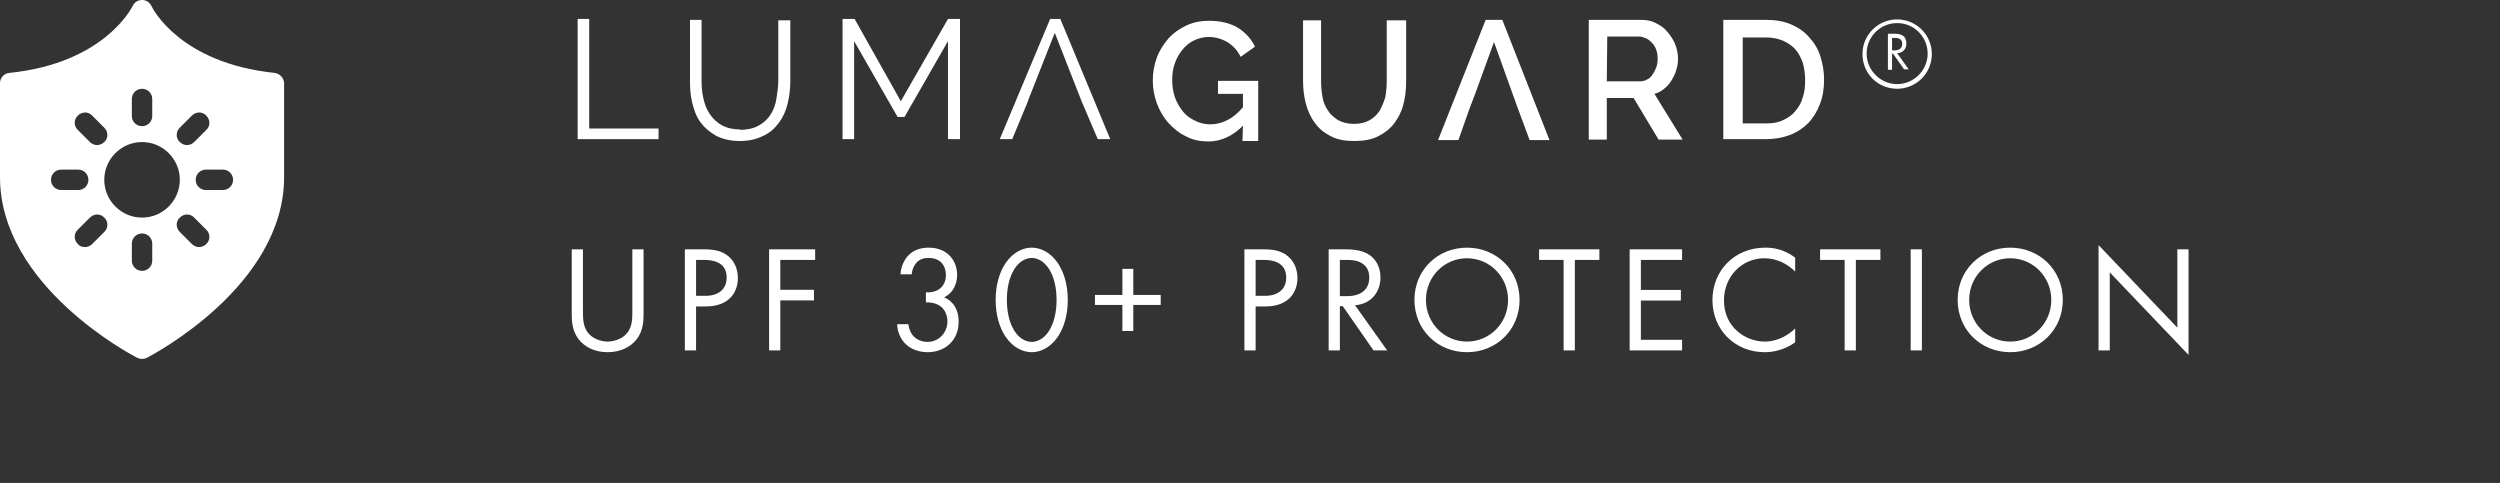
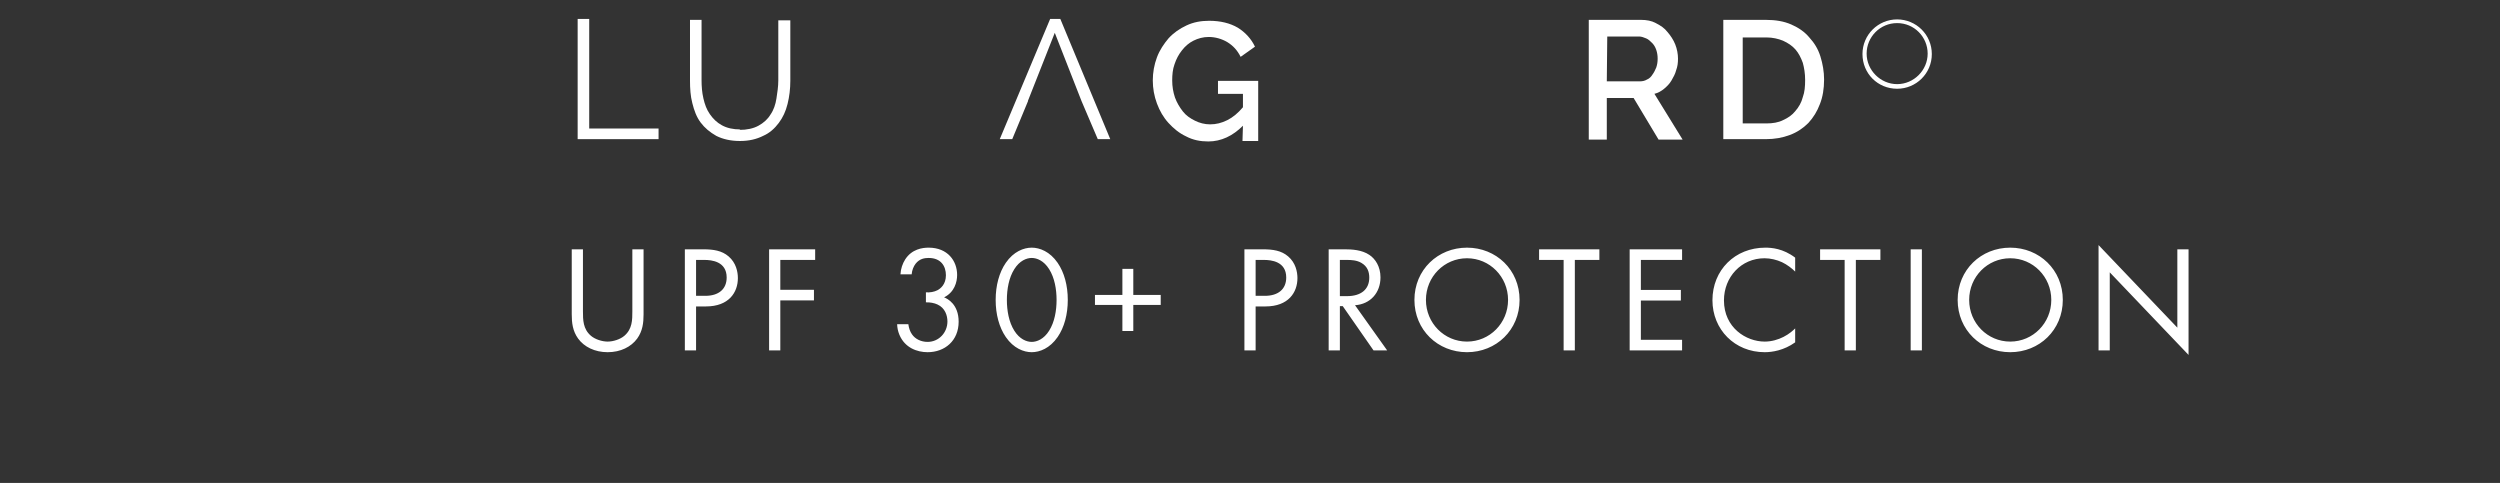
<svg xmlns="http://www.w3.org/2000/svg" width="264" height="51" viewBox="0 0 264 51" fill="none">
  <rect x="0" y="0" width="264" height="51" fill="#333333" stroke="none" />
  <path d="M61.56 26.328H60.376V33.192C60.376 34.088 60.472 34.952 61.048 35.752C61.688 36.632 62.808 37.192 64.168 37.192C65.528 37.192 66.648 36.632 67.288 35.752C67.864 34.952 67.96 34.088 67.96 33.192V26.328H66.776V32.872C66.776 33.768 66.776 34.744 65.928 35.464C65.496 35.832 64.76 36.072 64.168 36.072C63.576 36.072 62.84 35.832 62.408 35.464C61.56 34.744 61.56 33.768 61.56 32.872V26.328ZM72.32 26.328V37H73.504V32.36H74.544C76.976 32.36 77.92 30.872 77.92 29.368C77.92 28.696 77.728 27.752 76.944 27.08C76.224 26.456 75.328 26.328 74.256 26.328H72.32ZM73.504 27.448H74.384C75.152 27.448 76.736 27.608 76.736 29.304C76.736 30.536 75.888 31.24 74.48 31.24H73.504V27.448ZM86.081 26.328H81.217V37H82.401V31.72H85.953V30.6H82.401V27.448H86.081V26.328ZM96.272 28.968C96.305 28.52 96.481 28.12 96.689 27.848C97.105 27.32 97.632 27.24 98.064 27.24C99.376 27.24 99.888 28.12 99.888 29.064C99.888 30.024 99.329 30.472 98.993 30.648C98.656 30.824 98.192 30.904 97.776 30.872V31.928C98.192 31.912 98.656 31.992 98.993 32.152C99.808 32.52 100.049 33.336 100.049 33.944C100.049 35.128 99.136 36.104 97.953 36.104C97.281 36.104 96.656 35.816 96.305 35.304C96.097 35.016 95.969 34.616 95.921 34.232H94.737C94.752 34.616 94.817 34.968 94.977 35.352C95.552 36.728 96.849 37.192 97.953 37.192C99.776 37.192 101.233 35.976 101.233 33.976C101.233 32.136 100.065 31.544 99.697 31.4C100.785 30.856 101.073 29.8 101.073 29.032C101.073 27.56 100.081 26.152 98.064 26.152C97.424 26.152 96.288 26.296 95.585 27.4C95.312 27.832 95.121 28.376 95.088 28.968H96.272ZM108.95 37.192C109.798 37.192 110.87 36.776 111.686 35.592C112.39 34.568 112.758 33.192 112.758 31.672C112.758 30.152 112.39 28.776 111.686 27.752C110.87 26.568 109.798 26.152 108.95 26.152C108.102 26.152 107.03 26.568 106.214 27.752C105.51 28.776 105.142 30.152 105.142 31.672C105.142 33.192 105.51 34.568 106.214 35.592C107.03 36.776 108.102 37.192 108.95 37.192ZM108.95 27.24C109.494 27.24 110.23 27.528 110.79 28.424C111.366 29.336 111.574 30.552 111.574 31.672C111.574 32.792 111.366 34.008 110.79 34.92C110.23 35.816 109.494 36.104 108.95 36.104C108.406 36.104 107.67 35.816 107.11 34.92C106.534 34.008 106.326 32.792 106.326 31.672C106.326 30.552 106.534 29.336 107.11 28.424C107.67 27.528 108.406 27.24 108.95 27.24ZM115.628 32.2H118.524V34.952H119.676V32.2H122.572V31.144H119.676V28.392H118.524V31.144H115.628V32.2ZM131.41 26.328V37H132.594V32.36H133.634C136.066 32.36 137.01 30.872 137.01 29.368C137.01 28.696 136.818 27.752 136.034 27.08C135.314 26.456 134.418 26.328 133.346 26.328H131.41ZM132.594 27.448H133.474C134.242 27.448 135.826 27.608 135.826 29.304C135.826 30.536 134.978 31.24 133.57 31.24H132.594V27.448ZM140.307 26.328V37H141.491V32.328H141.795L145.043 37H146.483L143.091 32.232C144.707 32.12 145.779 30.92 145.779 29.288C145.779 28.152 145.235 27.336 144.611 26.92C143.811 26.376 142.739 26.328 142.019 26.328H140.307ZM141.491 27.448H142.211C142.723 27.448 143.267 27.48 143.747 27.752C144.419 28.136 144.595 28.728 144.595 29.32C144.595 30.568 143.715 31.272 142.243 31.272H141.491V27.448ZM154.915 37.192C158.003 37.192 160.467 34.84 160.467 31.672C160.467 28.488 157.987 26.152 154.915 26.152C151.843 26.152 149.363 28.488 149.363 31.672C149.363 34.84 151.827 37.192 154.915 37.192ZM154.915 27.272C157.315 27.272 159.251 29.224 159.251 31.672C159.251 34.12 157.315 36.072 154.915 36.072C152.515 36.072 150.579 34.12 150.579 31.672C150.579 29.224 152.515 27.272 154.915 27.272ZM168.895 27.448V26.328H162.527V27.448H165.119V37H166.303V27.448H168.895ZM177.628 26.328H172.092V37H177.628V35.88H173.276V31.736H177.5V30.616H173.276V27.448H177.628V26.328ZM189.57 27.208C188.29 26.232 187.058 26.152 186.418 26.152C183.218 26.152 180.834 28.52 180.834 31.704C180.834 34.792 183.186 37.192 186.354 37.192C187.154 37.192 188.386 37 189.57 36.152V34.68C189.378 34.872 188.946 35.272 188.338 35.576C187.778 35.864 187.074 36.072 186.354 36.072C184.402 36.072 182.05 34.616 182.05 31.72C182.05 29.256 183.874 27.272 186.338 27.272C186.962 27.272 187.618 27.432 188.178 27.688C188.722 27.944 189.234 28.344 189.57 28.68V27.208ZM198.57 27.448V26.328H192.202V27.448H194.794V37H195.978V27.448H198.57ZM201.767 26.328V37H202.951V26.328H201.767ZM212.28 37.192C215.368 37.192 217.832 34.84 217.832 31.672C217.832 28.488 215.352 26.152 212.28 26.152C209.208 26.152 206.728 28.488 206.728 31.672C206.728 34.84 209.192 37.192 212.28 37.192ZM212.28 27.272C214.68 27.272 216.616 29.224 216.616 31.672C216.616 34.12 214.68 36.072 212.28 36.072C209.88 36.072 207.944 34.12 207.944 31.672C207.944 29.224 209.88 27.272 212.28 27.272ZM222.791 37V28.76L231.111 37.48V26.328H229.927V34.6L221.607 25.88V37H222.791Z" fill="white" />
-   <path d="M29.003 7.699C19.029 6.662 16.117 0.918 15.997 0.638C15.798 0.239 15.439 0 15 0C14.561 0 14.202 0.239 14.003 0.638C13.963 0.718 11.09 6.662 0.997 7.699C0.439 7.739 0 8.218 0 8.777V18.71C0 30.2 13.923 37.5 14.481 37.779C14.641 37.859 14.8 37.899 15 37.899C15.2 37.899 15.359 37.859 15.519 37.779C16.117 37.46 30 30.2 30 18.71V8.816C30 8.258 29.561 7.779 29.003 7.699ZM18.989 13.484L20.266 12.207C20.705 11.769 21.383 11.769 21.782 12.207C22.221 12.646 22.221 13.325 21.782 13.723L20.505 15C20.306 15.2 20.027 15.319 19.747 15.319C19.468 15.319 19.189 15.2 18.989 15C18.55 14.601 18.55 13.883 18.989 13.484ZM13.923 10.452C13.923 9.854 14.402 9.375 15 9.375C15.598 9.375 16.077 9.854 16.077 10.452V12.247C16.077 12.846 15.598 13.325 15 13.325C14.402 13.325 13.923 12.846 13.923 12.247V10.452ZM8.218 12.207C8.657 11.769 9.335 11.769 9.734 12.207L11.011 13.484C11.45 13.923 11.45 14.601 11.011 15C10.811 15.2 10.532 15.319 10.253 15.319C9.973 15.319 9.694 15.2 9.495 15L8.218 13.723C7.779 13.325 7.779 12.606 8.218 12.207ZM5.386 18.989C5.386 18.391 5.864 17.912 6.463 17.912H8.258C8.856 17.912 9.335 18.391 9.335 18.989C9.335 19.588 8.856 20.067 8.258 20.067H6.463C5.864 20.067 5.386 19.588 5.386 18.989ZM11.011 24.495L9.734 25.771C9.535 25.971 9.255 26.09 8.976 26.09C8.697 26.09 8.418 26.011 8.218 25.771C7.779 25.332 7.779 24.654 8.218 24.255L9.495 22.979C9.934 22.54 10.612 22.54 11.011 22.979C11.45 23.378 11.45 24.096 11.011 24.495ZM16.077 27.527C16.077 28.125 15.598 28.604 15 28.604C14.402 28.604 13.923 28.125 13.923 27.527V25.731C13.923 25.133 14.402 24.654 15 24.654C15.598 24.654 16.077 25.133 16.077 25.731V27.527ZM15 22.979C12.806 22.979 11.011 21.183 11.011 18.989C11.011 16.795 12.806 15 15 15C17.194 15 18.989 16.795 18.989 18.989C18.989 21.183 17.194 22.979 15 22.979ZM21.782 25.771C21.582 25.971 21.303 26.09 21.024 26.09C20.745 26.09 20.465 25.971 20.266 25.771L18.989 24.495C18.55 24.056 18.55 23.378 18.989 22.979C19.428 22.54 20.106 22.54 20.505 22.979L21.782 24.255C22.221 24.654 22.221 25.372 21.782 25.771ZM23.537 20.067H21.742C21.144 20.067 20.665 19.588 20.665 18.989C20.665 18.391 21.144 17.912 21.742 17.912H23.537C24.136 17.912 24.614 18.391 24.614 18.989C24.614 19.588 24.136 20.067 23.537 20.067Z" fill="white" />
  <path d="M61 14.694V2H62.221V13.571H69.544V14.694H61Z" fill="white" />
  <path d="M78.088 13.717C78.869 13.717 79.552 13.571 80.089 13.278C80.626 12.985 81.066 12.594 81.359 12.106C81.701 11.618 81.896 11.032 81.993 10.397C82.091 9.763 82.189 9.128 82.189 8.493V2.146H83.458V8.542C83.458 9.372 83.361 10.202 83.165 10.983C82.97 11.764 82.677 12.399 82.238 12.985C81.798 13.571 81.261 14.059 80.578 14.352C79.894 14.694 79.113 14.889 78.137 14.889C77.16 14.889 76.33 14.694 75.647 14.352C74.963 13.961 74.426 13.522 73.987 12.936C73.547 12.35 73.303 11.667 73.108 10.886C72.913 10.153 72.864 9.323 72.864 8.542V2.098H74.084V8.445C74.084 9.128 74.133 9.763 74.28 10.397C74.426 11.032 74.621 11.569 74.963 12.057C75.305 12.546 75.695 12.936 76.233 13.229C76.769 13.522 77.404 13.668 78.185 13.668" fill="white" />
-   <path d="M100.107 14.694V4.343L95.517 12.35H94.785L90.196 4.343V14.694H88.975V2H90.245L95.127 10.69L100.107 2H101.376V14.694H100.107Z" fill="white" />
  <path d="M114.216 10.69L111.385 3.465L108.553 10.642V10.69L106.893 14.694H105.575L110.896 2H111.97L117.243 14.694H115.925L114.216 10.69Z" fill="white" />
  <path d="M131.255 13.278C130.181 14.352 128.961 14.938 127.594 14.938C126.764 14.938 125.982 14.791 125.25 14.401C124.518 14.059 123.932 13.571 123.395 12.985C122.858 12.399 122.467 11.716 122.174 10.934C121.881 10.153 121.735 9.323 121.735 8.493C121.735 7.663 121.881 6.833 122.174 6.052C122.467 5.271 122.907 4.636 123.395 4.051C123.932 3.465 124.567 3.025 125.299 2.684C126.031 2.342 126.812 2.195 127.691 2.195C128.863 2.195 129.888 2.439 130.718 2.928C131.499 3.416 132.134 4.099 132.525 4.929L131.011 6.003C130.669 5.32 130.23 4.832 129.595 4.441C129.009 4.099 128.326 3.904 127.642 3.904C127.056 3.904 126.519 4.051 126.031 4.295C125.543 4.539 125.152 4.881 124.811 5.32C124.469 5.759 124.225 6.199 124.03 6.785C123.834 7.322 123.785 7.907 123.785 8.493C123.785 9.128 123.883 9.714 124.078 10.3C124.274 10.837 124.567 11.325 124.908 11.764C125.25 12.204 125.689 12.497 126.178 12.741C126.666 12.985 127.203 13.132 127.789 13.132C128.423 13.132 129.009 12.985 129.595 12.692C130.181 12.399 130.718 11.96 131.255 11.325V9.909H128.619V8.542H132.866V14.889H131.206L131.255 13.278Z" fill="white" />
-   <path d="M142.972 13.083C143.656 13.083 144.193 12.936 144.632 12.692C145.072 12.448 145.414 12.106 145.707 11.667C145.951 11.227 146.146 10.739 146.292 10.251C146.39 9.714 146.439 9.128 146.439 8.591V2.146H148.489V8.591C148.489 9.47 148.392 10.3 148.196 11.032C148.001 11.813 147.659 12.448 147.22 13.034C146.781 13.62 146.195 14.059 145.511 14.401C144.828 14.743 143.998 14.889 143.021 14.889C141.996 14.889 141.166 14.743 140.483 14.352C139.799 14.01 139.213 13.522 138.823 12.936C138.383 12.35 138.09 11.667 137.895 10.934C137.7 10.202 137.602 9.372 137.602 8.542V2.146H139.506V8.542C139.506 9.128 139.555 9.665 139.653 10.251C139.75 10.788 139.946 11.276 140.238 11.667C140.483 12.106 140.873 12.399 141.313 12.692C141.752 12.936 142.338 13.083 142.972 13.083Z" fill="white" />
-   <path d="M159.767 10.007L157.765 4.441L155.812 9.812L155.129 11.618L154.006 14.791H151.858L156.887 2.098H158.644L163.624 14.791H161.525L160.206 11.227L159.767 10.007Z" fill="white" />
  <path d="M169.678 8.591H173.144C173.437 8.591 173.681 8.542 173.926 8.396C174.17 8.298 174.365 8.103 174.511 7.859C174.658 7.663 174.804 7.37 174.902 7.126C175 6.833 175.048 6.54 175.048 6.199C175.048 5.857 175 5.564 174.902 5.271C174.804 4.978 174.658 4.734 174.463 4.539C174.267 4.343 174.072 4.148 173.828 4.051C173.584 3.953 173.34 3.855 173.096 3.855H169.727L169.678 8.591ZM167.774 14.791V2.098H173.291C173.877 2.098 174.414 2.195 174.853 2.439C175.341 2.684 175.781 2.976 176.074 3.367C176.415 3.758 176.708 4.197 176.904 4.685C177.099 5.173 177.197 5.71 177.197 6.199C177.197 6.638 177.148 7.029 177.001 7.419C176.904 7.81 176.708 8.152 176.513 8.493C176.318 8.835 176.025 9.128 175.732 9.372C175.439 9.616 175.097 9.812 174.707 9.909L177.685 14.743H175.146L172.51 10.349H169.678V14.743H167.774V14.791Z" fill="white" />
  <path d="M190.622 8.445C190.622 7.761 190.525 7.175 190.378 6.638C190.183 6.101 189.939 5.613 189.597 5.222C189.255 4.832 188.816 4.539 188.279 4.295C187.791 4.099 187.205 3.953 186.521 3.953H184.031V13.034H186.521C187.205 13.034 187.791 12.936 188.279 12.692C188.816 12.448 189.255 12.155 189.597 11.716C189.939 11.325 190.232 10.837 190.378 10.251C190.574 9.714 190.622 9.128 190.622 8.445ZM181.981 14.791V2.098H186.473C187.498 2.098 188.377 2.244 189.158 2.586C189.939 2.928 190.574 3.367 191.062 3.953C191.599 4.539 191.989 5.173 192.234 5.955C192.478 6.736 192.624 7.566 192.624 8.396C192.624 9.372 192.478 10.251 192.185 10.983C191.892 11.764 191.501 12.399 190.964 12.985C190.427 13.522 189.793 13.961 189.011 14.254C188.23 14.547 187.4 14.694 186.473 14.694H181.981V14.791Z" fill="white" />
-   <path d="M199.997 3.562C200.241 3.562 200.631 3.562 200.924 3.758C201.168 3.904 201.315 4.197 201.315 4.588C201.315 5.174 200.924 5.613 200.338 5.613L201.559 7.322H201.071L199.899 5.662H199.801V7.371H199.362V3.562H199.997ZM199.801 5.32H200.045C200.582 5.32 200.875 5.076 200.875 4.637C200.875 4.441 200.826 4.197 200.582 4.1C200.436 4.002 200.241 4.002 200.045 4.002H199.801V5.32Z" fill="white" />
  <path d="M200.338 2.439C202.145 2.439 203.561 3.904 203.561 5.662C203.561 7.419 202.096 8.884 200.338 8.884C198.581 8.884 197.116 7.419 197.116 5.662C197.116 3.904 198.532 2.439 200.338 2.439ZM200.338 2.049C198.337 2.049 196.677 3.66 196.677 5.71C196.677 7.761 198.288 9.372 200.338 9.372C202.34 9.372 204 7.761 204 5.71C204 3.66 202.34 2.049 200.338 2.049Z" fill="white" />
</svg>